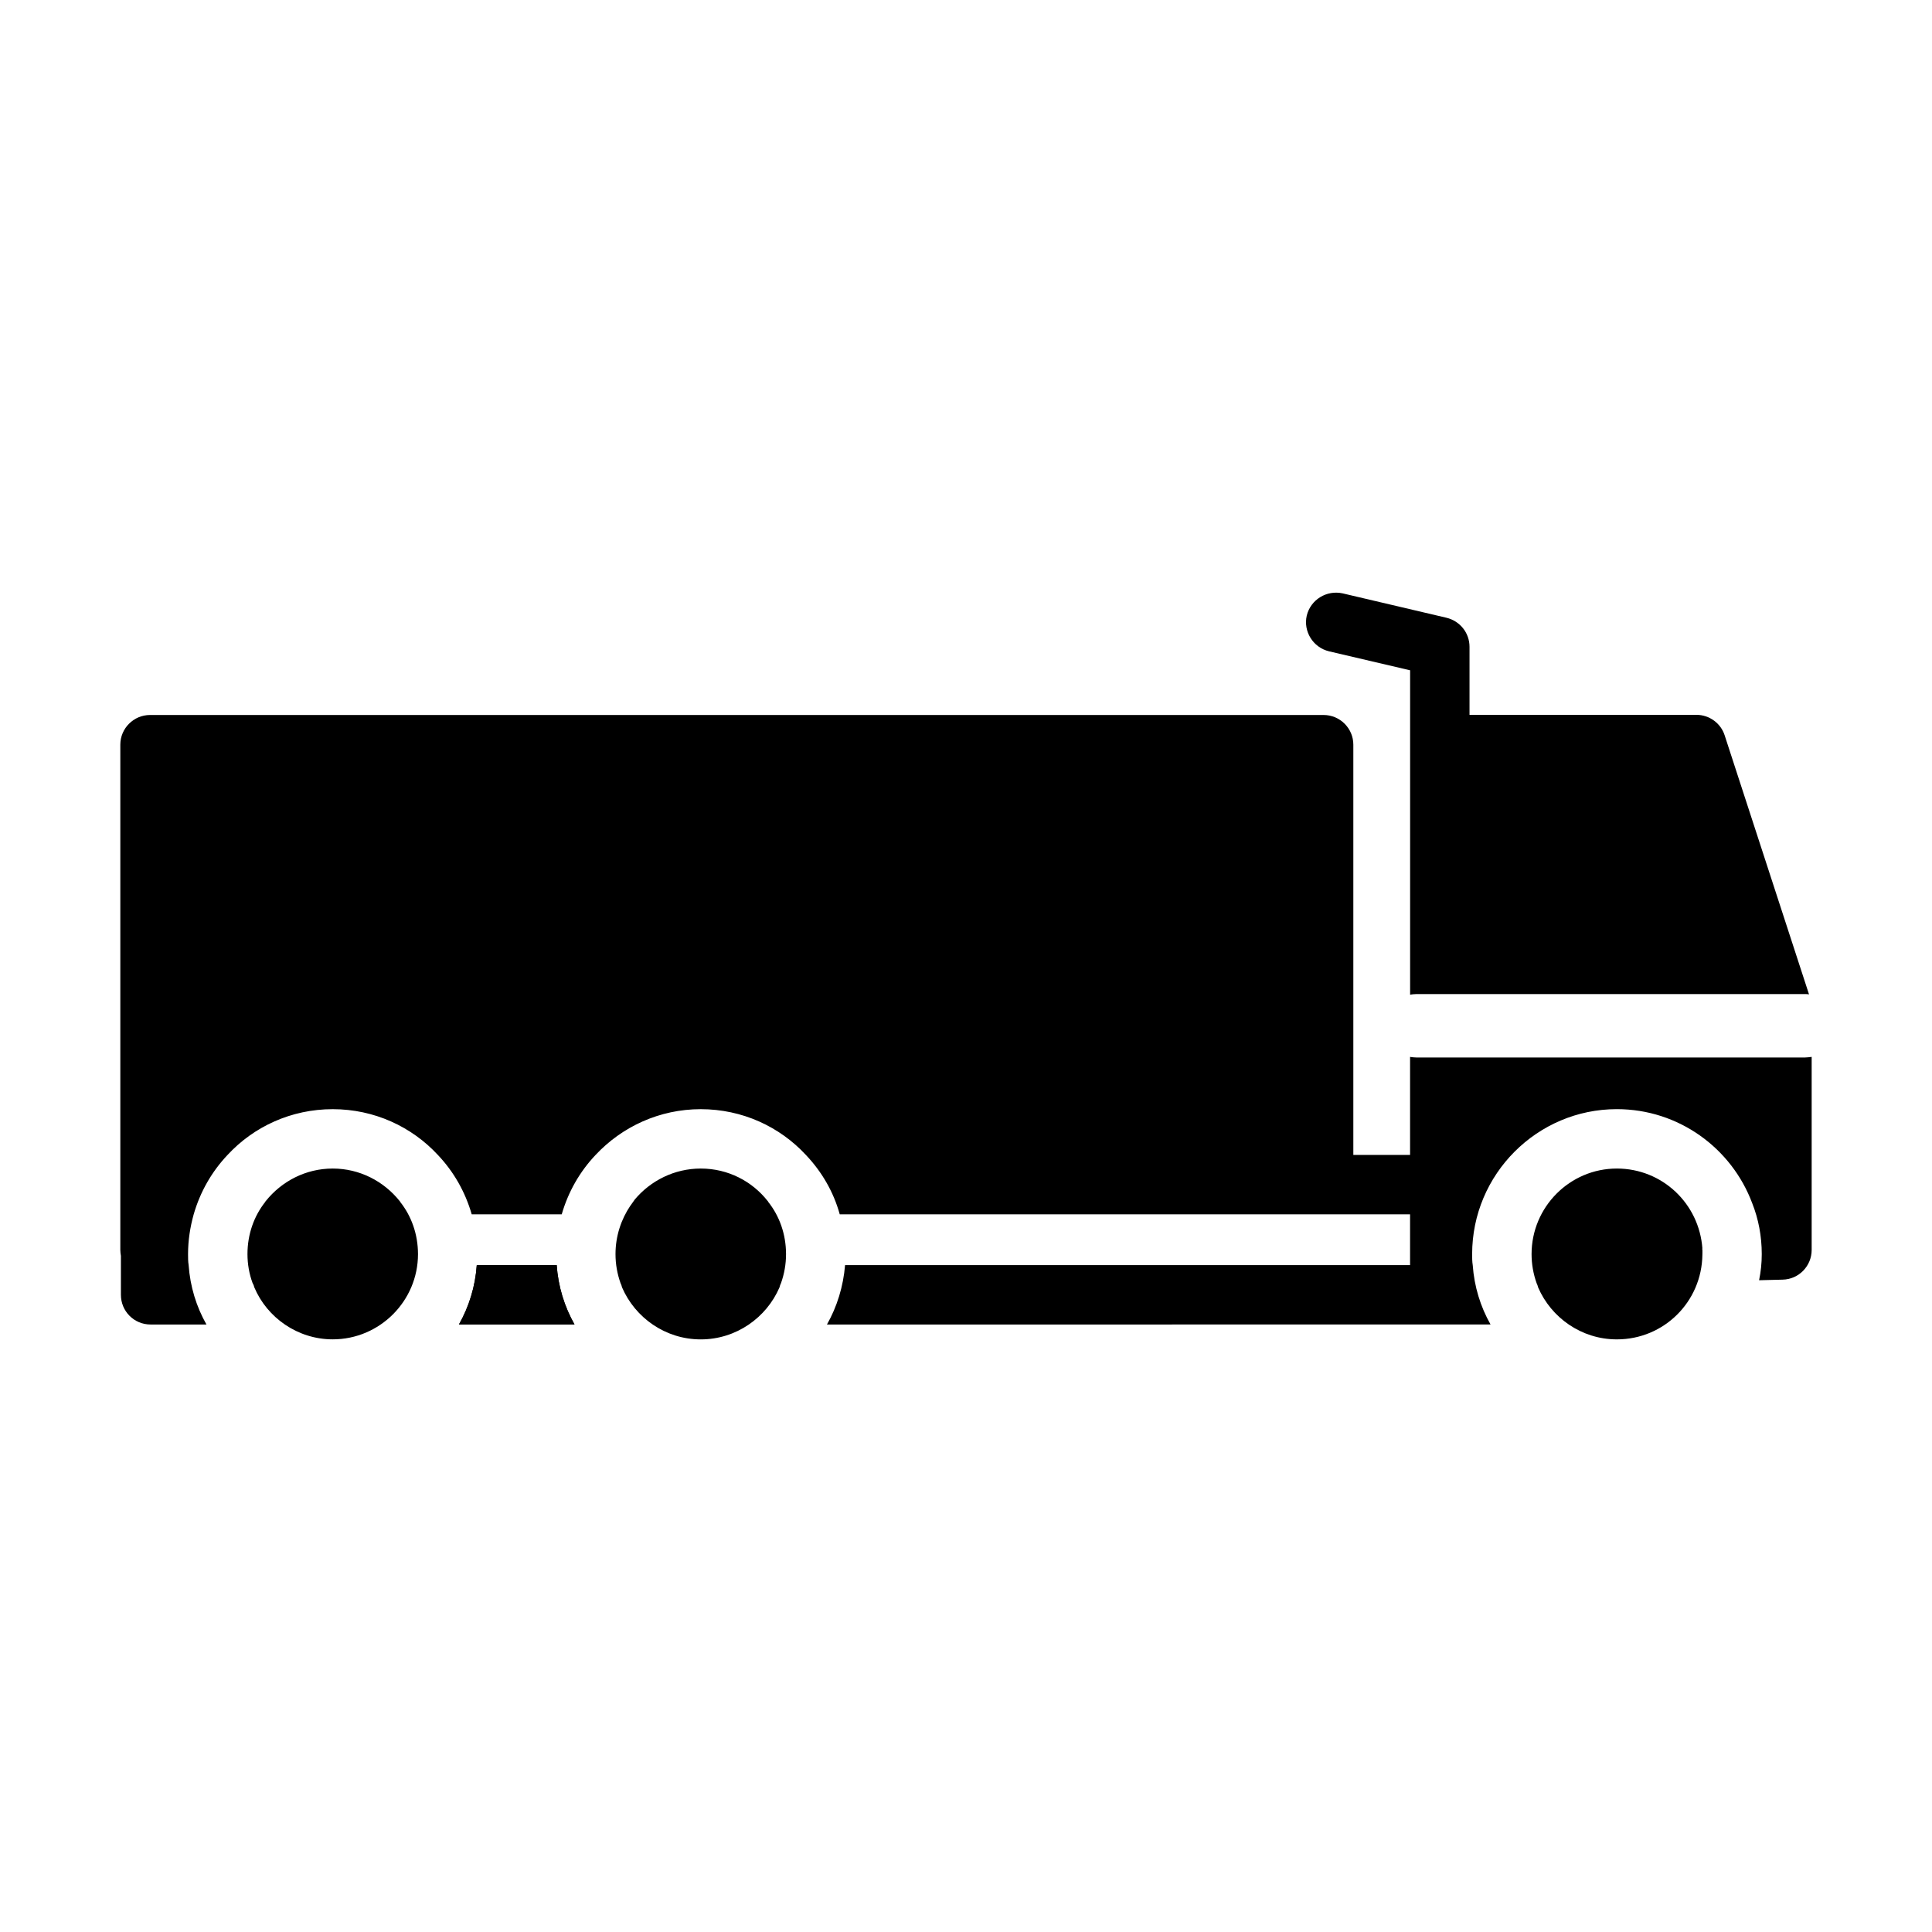
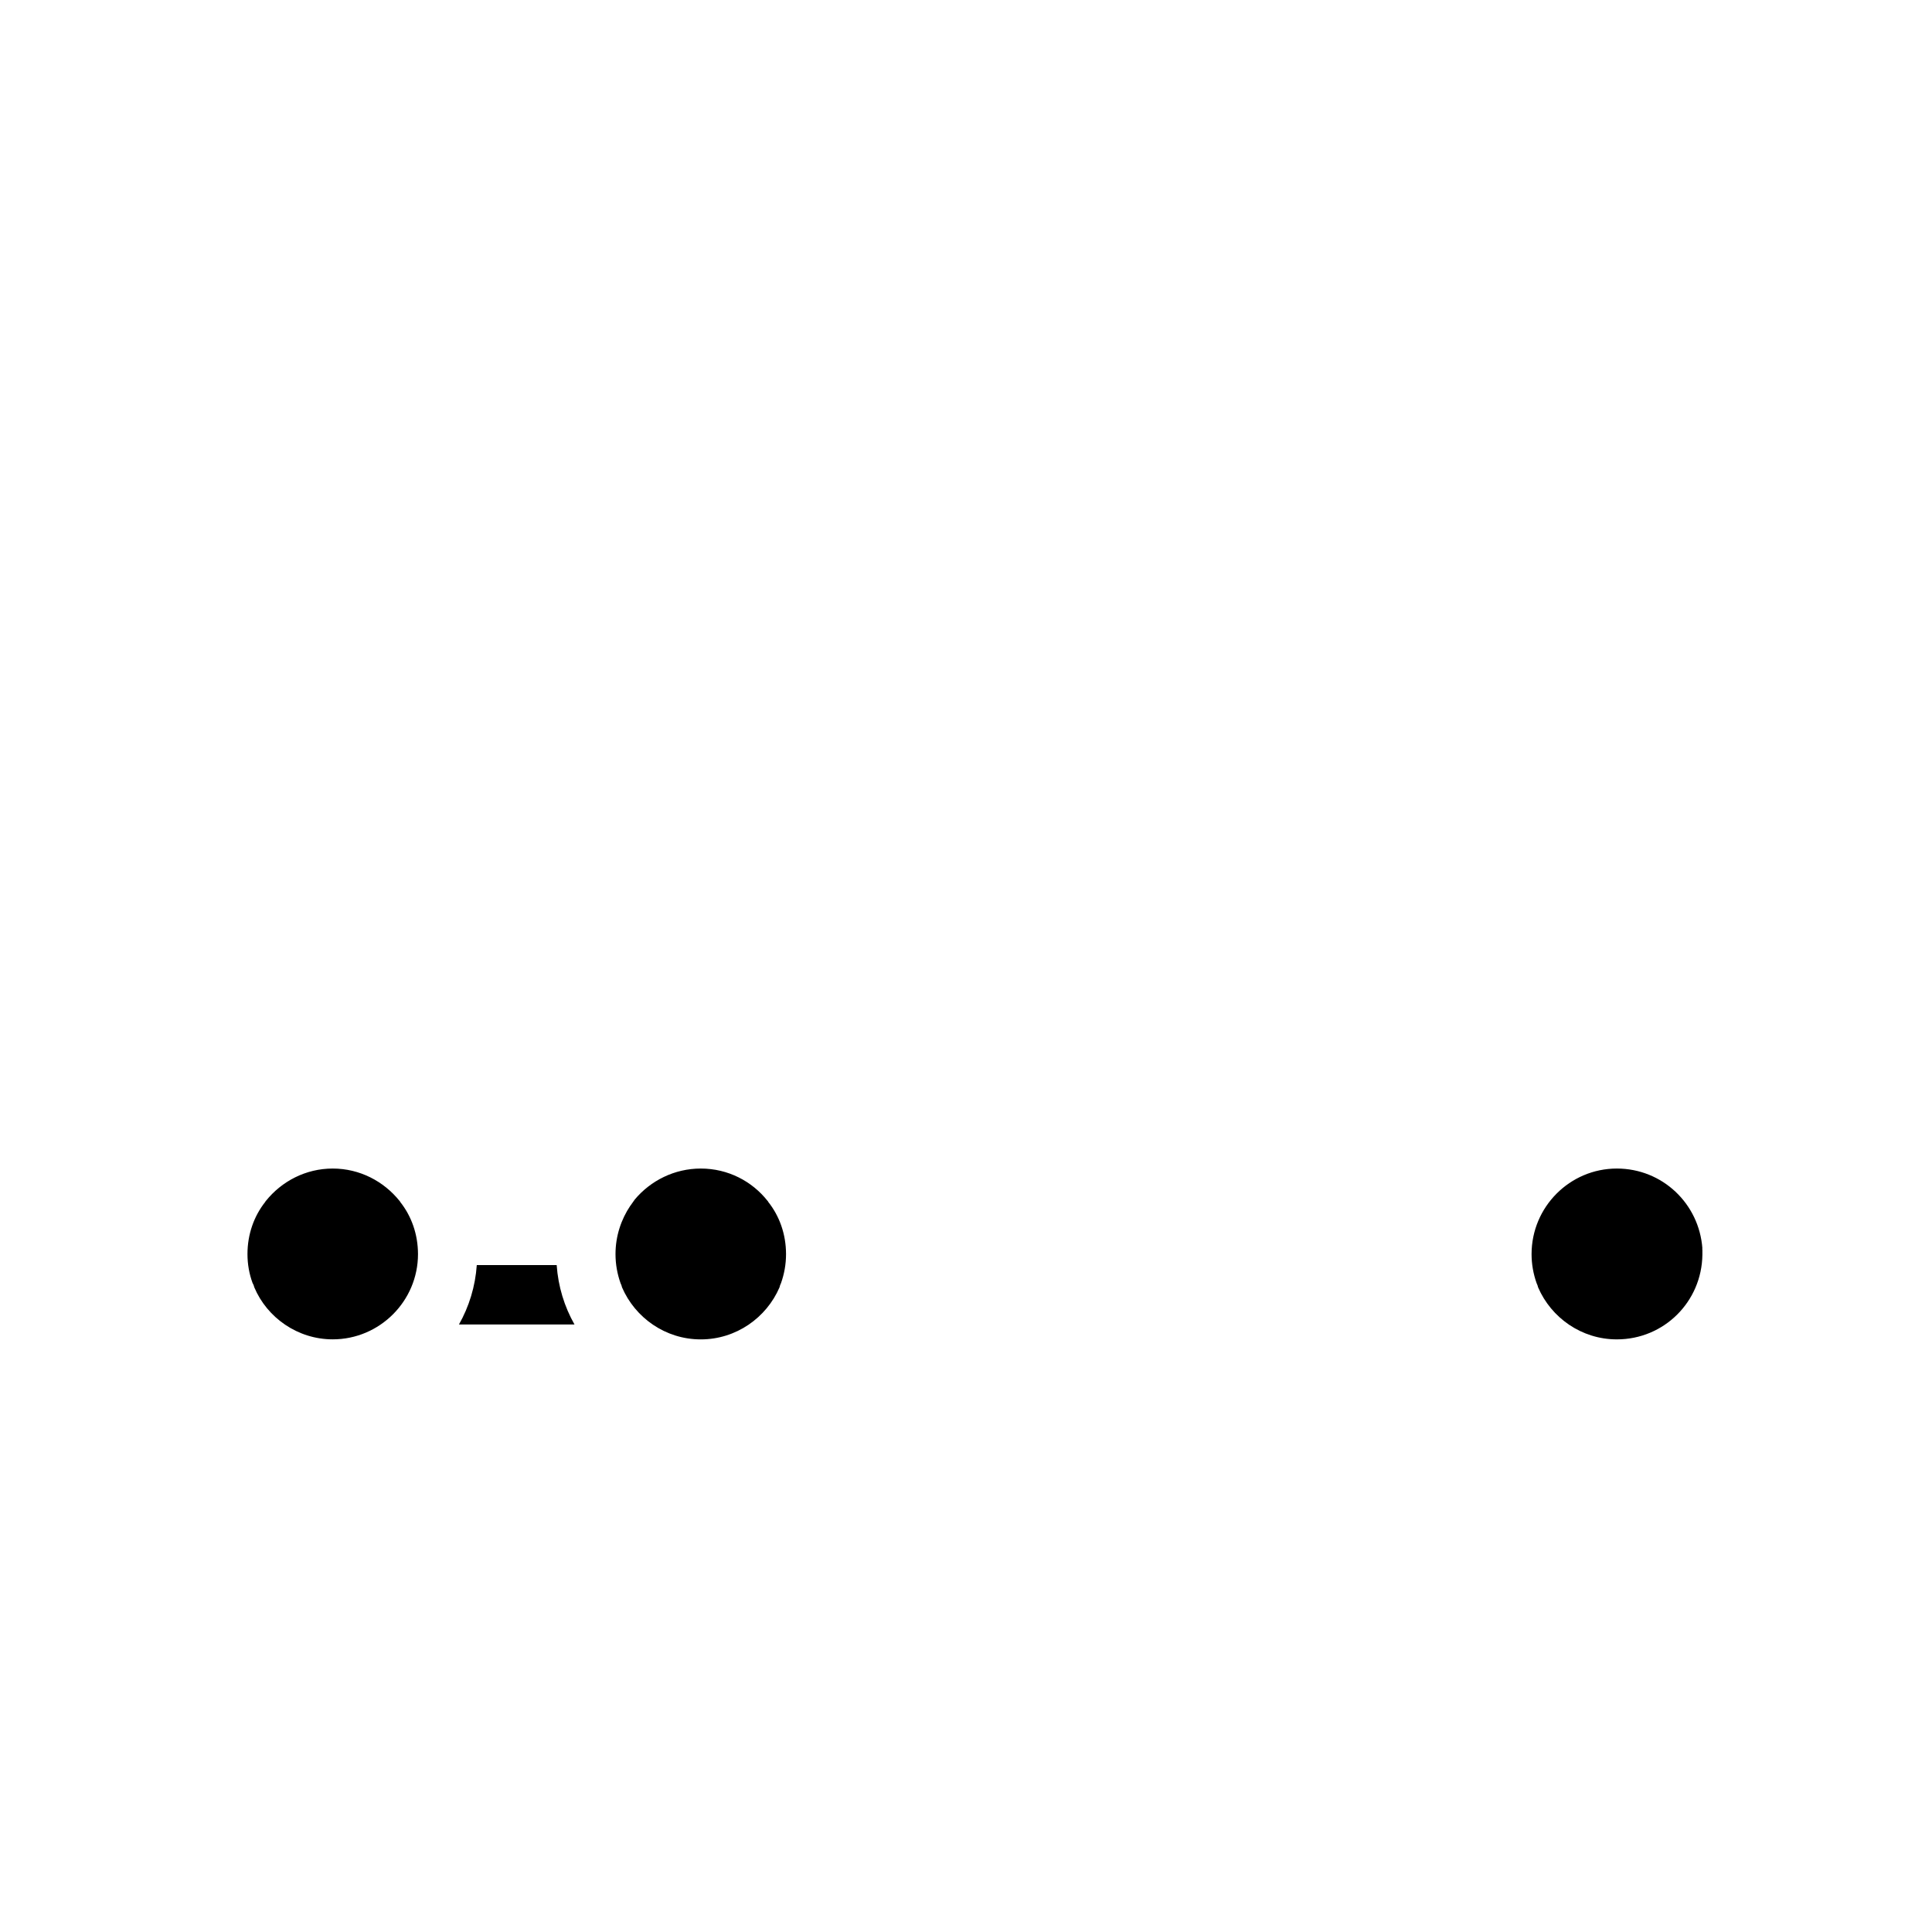
<svg xmlns="http://www.w3.org/2000/svg" fill="#000000" width="800px" height="800px" version="1.1" viewBox="144 144 512 512">
  <g>
-     <path d="m296.25 494.98h-30.621c2.676-4.738 4.328-10.086 4.723-15.742h21.176c0.391 5.66 2.047 11.012 4.723 15.742z" />
-     <path d="m595.07 475.69c0-0.156 0-0.387 0.078-0.551v1.34c-0.078-0.23-0.078-0.543-0.078-0.789z" />
    <path d="m250.04 462.5c0-0.094-0.078-0.164-0.156-0.242-4.172-5.195-10.547-8.582-17.711-8.582-7.164 0-13.539 3.387-17.711 8.582-0.078 0.078-0.156 0.156-0.156 0.242-2.992 3.769-4.723 8.582-4.723 13.855 0 2.676 0.473 5.273 1.34 7.629 0.234 0.402 0.395 0.789 0.473 1.18 3.387 8.031 11.492 13.777 20.781 13.777 12.438 0 22.594-10.148 22.594-22.586-0.008-5.277-1.738-10.086-4.731-13.855zm0 0c0-0.094-0.078-0.164-0.156-0.242-4.172-5.195-10.547-8.582-17.711-8.582-7.164 0-13.539 3.387-17.711 8.582-0.078 0.078-0.156 0.156-0.156 0.242-2.992 3.769-4.723 8.582-4.723 13.855 0 2.676 0.473 5.273 1.34 7.629 0.234 0.402 0.395 0.789 0.473 1.18 3.387 8.031 11.492 13.777 20.781 13.777 12.438 0 22.594-10.148 22.594-22.586-0.008-5.277-1.738-10.086-4.731-13.855zm0 0c0-0.094-0.078-0.164-0.156-0.242-4.172-5.195-10.547-8.582-17.711-8.582-7.164 0-13.539 3.387-17.711 8.582-0.078 0.078-0.156 0.156-0.156 0.242-2.992 3.769-4.723 8.582-4.723 13.855 0 2.676 0.473 5.273 1.34 7.629 0.234 0.402 0.395 0.789 0.473 1.18 3.387 8.031 11.492 13.777 20.781 13.777 12.438 0 22.594-10.148 22.594-22.586-0.008-5.277-1.738-10.086-4.731-13.855zm0 0c0-0.094-0.078-0.164-0.156-0.242-4.172-5.195-10.547-8.582-17.711-8.582-7.164 0-13.539 3.387-17.711 8.582-0.078 0.078-0.156 0.156-0.156 0.242-2.992 3.769-4.723 8.582-4.723 13.855 0 2.676 0.473 5.273 1.34 7.629 0.234 0.402 0.395 0.789 0.473 1.18 3.387 8.031 11.492 13.777 20.781 13.777 12.438 0 22.594-10.148 22.594-22.586-0.008-5.277-1.738-10.086-4.731-13.855zm0 0c0-0.094-0.078-0.164-0.156-0.242-4.172-5.195-10.547-8.582-17.711-8.582-7.164 0-13.539 3.387-17.711 8.582-0.078 0.078-0.156 0.156-0.156 0.242-2.992 3.769-4.723 8.582-4.723 13.855 0 2.676 0.473 5.273 1.34 7.629 0.234 0.402 0.395 0.789 0.473 1.18 3.387 8.031 11.492 13.777 20.781 13.777 12.438 0 22.594-10.148 22.594-22.586-0.008-5.277-1.738-10.086-4.731-13.855zm0 0c0-0.094-0.078-0.164-0.156-0.242-4.172-5.195-10.547-8.582-17.711-8.582-7.164 0-13.539 3.387-17.711 8.582-0.078 0.078-0.156 0.156-0.156 0.242-2.992 3.769-4.723 8.582-4.723 13.855 0 2.676 0.473 5.273 1.34 7.629 0.234 0.402 0.395 0.789 0.473 1.18 3.387 8.031 11.492 13.777 20.781 13.777 12.438 0 22.594-10.148 22.594-22.586-0.008-5.277-1.738-10.086-4.731-13.855zm0 0c0-0.094-0.078-0.164-0.156-0.242-4.172-5.195-10.547-8.582-17.711-8.582-7.164 0-13.539 3.387-17.711 8.582-0.078 0.078-0.156 0.156-0.156 0.242-2.992 3.769-4.723 8.582-4.723 13.855 0 2.676 0.473 5.273 1.34 7.629 0.234 0.402 0.395 0.789 0.473 1.18 3.387 8.031 11.492 13.777 20.781 13.777 12.438 0 22.594-10.148 22.594-22.586-0.008-5.277-1.738-10.086-4.731-13.855zm0 0c0-0.094-0.078-0.164-0.156-0.242-4.172-5.195-10.547-8.582-17.711-8.582-7.164 0-13.539 3.387-17.711 8.582-0.078 0.078-0.156 0.156-0.156 0.242-2.992 3.769-4.723 8.582-4.723 13.855 0 2.676 0.473 5.273 1.34 7.629 0.234 0.402 0.395 0.789 0.473 1.18 3.387 8.031 11.492 13.777 20.781 13.777 12.438 0 22.594-10.148 22.594-22.586-0.008-5.277-1.738-10.086-4.731-13.855zm0 0c0-0.094-0.078-0.164-0.156-0.242-4.172-5.195-10.547-8.582-17.711-8.582-7.164 0-13.539 3.387-17.711 8.582-0.078 0.078-0.156 0.156-0.156 0.242-2.992 3.769-4.723 8.582-4.723 13.855 0 2.676 0.473 5.273 1.34 7.629 0.234 0.402 0.395 0.789 0.473 1.18 3.387 8.031 11.492 13.777 20.781 13.777 12.438 0 22.594-10.148 22.594-22.586-0.008-5.277-1.738-10.086-4.731-13.855zm0 0c0-0.094-0.078-0.164-0.156-0.242-4.172-5.195-10.547-8.582-17.711-8.582-7.164 0-13.539 3.387-17.711 8.582-0.078 0.078-0.156 0.156-0.156 0.242-2.992 3.769-4.723 8.582-4.723 13.855 0 2.676 0.473 5.273 1.34 7.629 0.234 0.402 0.395 0.789 0.473 1.18 3.387 8.031 11.492 13.777 20.781 13.777 12.438 0 22.594-10.148 22.594-22.586-0.008-5.277-1.738-10.086-4.731-13.855zm0 0c0-0.094-0.078-0.164-0.156-0.242-4.172-5.195-10.547-8.582-17.711-8.582-7.164 0-13.539 3.387-17.711 8.582-0.078 0.078-0.156 0.156-0.156 0.242-2.992 3.769-4.723 8.582-4.723 13.855 0 2.676 0.473 5.273 1.34 7.629 0.234 0.402 0.395 0.789 0.473 1.18 3.387 8.031 11.492 13.777 20.781 13.777 12.438 0 22.594-10.148 22.594-22.586-0.008-5.277-1.738-10.086-4.731-13.855zm0 0c0-0.094-0.078-0.164-0.156-0.242-4.172-5.195-10.547-8.582-17.711-8.582-7.164 0-13.539 3.387-17.711 8.582-0.078 0.078-0.156 0.156-0.156 0.242-2.992 3.769-4.723 8.582-4.723 13.855 0 2.676 0.473 5.273 1.34 7.629 0.234 0.402 0.395 0.789 0.473 1.18 3.387 8.031 11.492 13.777 20.781 13.777 12.438 0 22.594-10.148 22.594-22.586-0.008-5.277-1.738-10.086-4.731-13.855zm97.535 0c0-0.094-0.078-0.164-0.156-0.242-4.094-5.195-10.469-8.582-17.711-8.582-7.008 0-13.305 3.227-17.477 8.195-0.316 0.465-0.629 0.859-0.945 1.34-0.078 0.156-0.156 0.227-0.234 0.309-2.441 3.629-3.938 8.031-3.938 12.84 0 2.676 0.473 5.273 1.34 7.707 0.156 0.324 0.316 0.707 0.395 1.109 3.465 8.031 11.492 13.777 20.859 13.777s17.398-5.746 20.859-13.777c0.078-0.402 0.234-0.789 0.395-1.109 0.867-2.434 1.34-5.031 1.34-7.707-0.004-5.281-1.734-10.09-4.727-13.859zm0 0c0-0.094-0.078-0.164-0.156-0.242-4.094-5.195-10.469-8.582-17.711-8.582-7.008 0-13.305 3.227-17.477 8.195-0.316 0.465-0.629 0.859-0.945 1.34-0.078 0.156-0.156 0.227-0.234 0.309-2.441 3.629-3.938 8.031-3.938 12.84 0 2.676 0.473 5.273 1.34 7.707 0.156 0.324 0.316 0.707 0.395 1.109 3.465 8.031 11.492 13.777 20.859 13.777s17.398-5.746 20.859-13.777c0.078-0.402 0.234-0.789 0.395-1.109 0.867-2.434 1.34-5.031 1.34-7.707-0.004-5.281-1.734-10.09-4.727-13.859zm-97.535 0c0-0.094-0.078-0.164-0.156-0.242-4.172-5.195-10.547-8.582-17.711-8.582-7.164 0-13.539 3.387-17.711 8.582-0.078 0.078-0.156 0.156-0.156 0.242-2.992 3.769-4.723 8.582-4.723 13.855 0 2.676 0.473 5.273 1.34 7.629 0.234 0.402 0.395 0.789 0.473 1.18 3.387 8.031 11.492 13.777 20.781 13.777 12.438 0 22.594-10.148 22.594-22.586-0.008-5.277-1.738-10.086-4.731-13.855zm0 0c0-0.094-0.078-0.164-0.156-0.242-4.172-5.195-10.547-8.582-17.711-8.582-7.164 0-13.539 3.387-17.711 8.582-0.078 0.078-0.156 0.156-0.156 0.242-2.992 3.769-4.723 8.582-4.723 13.855 0 2.676 0.473 5.273 1.34 7.629 0.234 0.402 0.395 0.789 0.473 1.18 3.387 8.031 11.492 13.777 20.781 13.777 12.438 0 22.594-10.148 22.594-22.586-0.008-5.277-1.738-10.086-4.731-13.855zm97.535 0c0-0.094-0.078-0.164-0.156-0.242-4.094-5.195-10.469-8.582-17.711-8.582-7.008 0-13.305 3.227-17.477 8.195-0.316 0.465-0.629 0.859-0.945 1.34-0.078 0.156-0.156 0.227-0.234 0.309-2.441 3.629-3.938 8.031-3.938 12.84 0 2.676 0.473 5.273 1.34 7.707 0.156 0.324 0.316 0.707 0.395 1.109 3.465 8.031 11.492 13.777 20.859 13.777s17.398-5.746 20.859-13.777c0.078-0.402 0.234-0.789 0.395-1.109 0.867-2.434 1.34-5.031 1.34-7.707-0.004-5.281-1.734-10.09-4.727-13.859zm0 0c0-0.094-0.078-0.164-0.156-0.242-4.094-5.195-10.469-8.582-17.711-8.582-7.008 0-13.305 3.227-17.477 8.195-0.316 0.465-0.629 0.859-0.945 1.34-0.078 0.156-0.156 0.227-0.234 0.309-2.441 3.629-3.938 8.031-3.938 12.84 0 2.676 0.473 5.273 1.34 7.707 0.156 0.324 0.316 0.707 0.395 1.109 3.465 8.031 11.492 13.777 20.859 13.777s17.398-5.746 20.859-13.777c0.078-0.402 0.234-0.789 0.395-1.109 0.867-2.434 1.34-5.031 1.34-7.707-0.004-5.281-1.734-10.09-4.727-13.859zm-97.535 0c0-0.094-0.078-0.164-0.156-0.242-4.172-5.195-10.547-8.582-17.711-8.582-7.164 0-13.539 3.387-17.711 8.582-0.078 0.078-0.156 0.156-0.156 0.242-2.992 3.769-4.723 8.582-4.723 13.855 0 2.676 0.473 5.273 1.34 7.629 0.234 0.402 0.395 0.789 0.473 1.18 3.387 8.031 11.492 13.777 20.781 13.777 12.438 0 22.594-10.148 22.594-22.586-0.008-5.277-1.738-10.086-4.731-13.855zm0 0c0-0.094-0.078-0.164-0.156-0.242-4.172-5.195-10.547-8.582-17.711-8.582-7.164 0-13.539 3.387-17.711 8.582-0.078 0.078-0.156 0.156-0.156 0.242-2.992 3.769-4.723 8.582-4.723 13.855 0 2.676 0.473 5.273 1.34 7.629 0.234 0.402 0.395 0.789 0.473 1.18 3.387 8.031 11.492 13.777 20.781 13.777 12.438 0 22.594-10.148 22.594-22.586-0.008-5.277-1.738-10.086-4.731-13.855zm97.535 0c0-0.094-0.078-0.164-0.156-0.242-4.094-5.195-10.469-8.582-17.711-8.582-7.008 0-13.305 3.227-17.477 8.195-0.316 0.465-0.629 0.859-0.945 1.34-0.078 0.156-0.156 0.227-0.234 0.309-2.441 3.629-3.938 8.031-3.938 12.84 0 2.676 0.473 5.273 1.34 7.707 0.156 0.324 0.316 0.707 0.395 1.109 3.465 8.031 11.492 13.777 20.859 13.777s17.398-5.746 20.859-13.777c0.078-0.402 0.234-0.789 0.395-1.109 0.867-2.434 1.34-5.031 1.34-7.707-0.004-5.281-1.734-10.09-4.727-13.859zm224.9-8.824c-12.438 0-22.594 10.164-22.594 22.68 0 2.676 0.473 5.273 1.34 7.707 0.156 0.324 0.316 0.707 0.395 1.109 3.465 8.031 11.492 13.777 20.859 13.777 12.516 0 22.516-9.996 22.672-22.434v-1.34c-0.078-0.078-0.078-0.078 0-0.156-0.078-0.094-0.078-0.094 0-0.164-0.863-11.895-10.625-21.18-22.672-21.18zm0 0c-12.438 0-22.594 10.164-22.594 22.68 0 2.676 0.473 5.273 1.34 7.707 0.156 0.324 0.316 0.707 0.395 1.109 3.465 8.031 11.492 13.777 20.859 13.777 12.516 0 22.516-9.996 22.672-22.434v-1.34c-0.078-0.078-0.078-0.078 0-0.156-0.078-0.094-0.078-0.094 0-0.164-0.863-11.895-10.625-21.18-22.672-21.18zm-224.9 8.824c0-0.094-0.078-0.164-0.156-0.242-4.094-5.195-10.469-8.582-17.711-8.582-7.008 0-13.305 3.227-17.477 8.195-0.316 0.465-0.629 0.859-0.945 1.34-0.078 0.156-0.156 0.227-0.234 0.309-2.441 3.629-3.938 8.031-3.938 12.84 0 2.676 0.473 5.273 1.34 7.707 0.156 0.324 0.316 0.707 0.395 1.109 3.465 8.031 11.492 13.777 20.859 13.777s17.398-5.746 20.859-13.777c0.078-0.402 0.234-0.789 0.395-1.109 0.867-2.434 1.34-5.031 1.34-7.707-0.004-5.281-1.734-10.09-4.727-13.859zm-97.535 0c0-0.094-0.078-0.164-0.156-0.242-4.172-5.195-10.547-8.582-17.711-8.582-7.164 0-13.539 3.387-17.711 8.582-0.078 0.078-0.156 0.156-0.156 0.242-2.992 3.769-4.723 8.582-4.723 13.855 0 2.676 0.473 5.273 1.34 7.629 0.234 0.402 0.395 0.789 0.473 1.18 3.387 8.031 11.492 13.777 20.781 13.777 12.438 0 22.594-10.148 22.594-22.586-0.008-5.277-1.738-10.086-4.731-13.855zm41.488 16.758h-21.176c-0.395 5.676-2.047 11.02-4.723 15.742h30.621c-2.676-4.715-4.332-10.066-4.723-15.742zm280.95-25.582c-12.438 0-22.594 10.164-22.594 22.68 0 2.676 0.473 5.273 1.34 7.707 0.156 0.324 0.316 0.707 0.395 1.109 3.465 8.031 11.492 13.777 20.859 13.777 12.516 0 22.516-9.996 22.672-22.434v-1.34c-0.078-0.078-0.078-0.078 0-0.156-0.078-0.094-0.078-0.094 0-0.164-0.863-11.895-10.625-21.18-22.672-21.18zm-224.9 8.824c0-0.094-0.078-0.164-0.156-0.242-4.094-5.195-10.469-8.582-17.711-8.582-7.008 0-13.305 3.227-17.477 8.195-0.316 0.465-0.629 0.859-0.945 1.34-0.078 0.156-0.156 0.227-0.234 0.309-2.441 3.629-3.938 8.031-3.938 12.84 0 2.676 0.473 5.273 1.34 7.707 0.156 0.324 0.316 0.707 0.395 1.109 3.465 8.031 11.492 13.777 20.859 13.777s17.398-5.746 20.859-13.777c0.078-0.402 0.234-0.789 0.395-1.109 0.867-2.434 1.34-5.031 1.34-7.707-0.004-5.281-1.734-10.09-4.727-13.859zm-97.535 0c0-0.094-0.078-0.164-0.156-0.242-4.172-5.195-10.547-8.582-17.711-8.582-7.164 0-13.539 3.387-17.711 8.582-0.078 0.078-0.156 0.156-0.156 0.242-2.992 3.769-4.723 8.582-4.723 13.855 0 2.676 0.473 5.273 1.34 7.629 0.234 0.402 0.395 0.789 0.473 1.18 3.387 8.031 11.492 13.777 20.781 13.777 12.438 0 22.594-10.148 22.594-22.586-0.008-5.277-1.738-10.086-4.731-13.855zm0 0c0-0.094-0.078-0.164-0.156-0.242-4.172-5.195-10.547-8.582-17.711-8.582-7.164 0-13.539 3.387-17.711 8.582-0.078 0.078-0.156 0.156-0.156 0.242-2.992 3.769-4.723 8.582-4.723 13.855 0 2.676 0.473 5.273 1.34 7.629 0.234 0.402 0.395 0.789 0.473 1.18 3.387 8.031 11.492 13.777 20.781 13.777 12.438 0 22.594-10.148 22.594-22.586-0.008-5.277-1.738-10.086-4.731-13.855zm97.535 0c0-0.094-0.078-0.164-0.156-0.242-4.094-5.195-10.469-8.582-17.711-8.582-7.008 0-13.305 3.227-17.477 8.195-0.316 0.465-0.629 0.859-0.945 1.34-0.078 0.156-0.156 0.227-0.234 0.309-2.441 3.629-3.938 8.031-3.938 12.84 0 2.676 0.473 5.273 1.34 7.707 0.156 0.324 0.316 0.707 0.395 1.109 3.465 8.031 11.492 13.777 20.859 13.777s17.398-5.746 20.859-13.777c0.078-0.402 0.234-0.789 0.395-1.109 0.867-2.434 1.34-5.031 1.34-7.707-0.004-5.281-1.734-10.09-4.727-13.859zm224.9-8.824c-12.438 0-22.594 10.164-22.594 22.68 0 2.676 0.473 5.273 1.34 7.707 0.156 0.324 0.316 0.707 0.395 1.109 3.465 8.031 11.492 13.777 20.859 13.777 12.516 0 22.516-9.996 22.672-22.434v-1.34c-0.078-0.078-0.078-0.078 0-0.156-0.078-0.094-0.078-0.094 0-0.164-0.863-11.895-10.625-21.18-22.672-21.18zm-224.9 8.824c0-0.094-0.078-0.164-0.156-0.242-4.094-5.195-10.469-8.582-17.711-8.582-7.008 0-13.305 3.227-17.477 8.195-0.316 0.465-0.629 0.859-0.945 1.34-0.078 0.156-0.156 0.227-0.234 0.309-2.441 3.629-3.938 8.031-3.938 12.84 0 2.676 0.473 5.273 1.34 7.707 0.156 0.324 0.316 0.707 0.395 1.109 3.465 8.031 11.492 13.777 20.859 13.777s17.398-5.746 20.859-13.777c0.078-0.402 0.234-0.789 0.395-1.109 0.867-2.434 1.34-5.031 1.34-7.707-0.004-5.281-1.734-10.09-4.727-13.859zm-97.535 0c0-0.094-0.078-0.164-0.156-0.242-4.172-5.195-10.547-8.582-17.711-8.582-7.164 0-13.539 3.387-17.711 8.582-0.078 0.078-0.156 0.156-0.156 0.242-2.992 3.769-4.723 8.582-4.723 13.855 0 2.676 0.473 5.273 1.34 7.629 0.234 0.402 0.395 0.789 0.473 1.18 3.387 8.031 11.492 13.777 20.781 13.777 12.438 0 22.594-10.148 22.594-22.586-0.008-5.277-1.738-10.086-4.731-13.855zm0 0c0-0.094-0.078-0.164-0.156-0.242-4.172-5.195-10.547-8.582-17.711-8.582-7.164 0-13.539 3.387-17.711 8.582-0.078 0.078-0.156 0.156-0.156 0.242-2.992 3.769-4.723 8.582-4.723 13.855 0 2.676 0.473 5.273 1.34 7.629 0.234 0.402 0.395 0.789 0.473 1.18 3.387 8.031 11.492 13.777 20.781 13.777 12.438 0 22.594-10.148 22.594-22.586-0.008-5.277-1.738-10.086-4.731-13.855zm97.535 0c0-0.094-0.078-0.164-0.156-0.242-4.094-5.195-10.469-8.582-17.711-8.582-7.008 0-13.305 3.227-17.477 8.195-0.316 0.465-0.629 0.859-0.945 1.34-0.078 0.156-0.156 0.227-0.234 0.309-2.441 3.629-3.938 8.031-3.938 12.84 0 2.676 0.473 5.273 1.34 7.707 0.156 0.324 0.316 0.707 0.395 1.109 3.465 8.031 11.492 13.777 20.859 13.777s17.398-5.746 20.859-13.777c0.078-0.402 0.234-0.789 0.395-1.109 0.867-2.434 1.34-5.031 1.34-7.707-0.004-5.281-1.734-10.09-4.727-13.859zm0 0c0-0.094-0.078-0.164-0.156-0.242-4.094-5.195-10.469-8.582-17.711-8.582-7.008 0-13.305 3.227-17.477 8.195-0.316 0.465-0.629 0.859-0.945 1.34-0.078 0.156-0.156 0.227-0.234 0.309-2.441 3.629-3.938 8.031-3.938 12.84 0 2.676 0.473 5.273 1.34 7.707 0.156 0.324 0.316 0.707 0.395 1.109 3.465 8.031 11.492 13.777 20.859 13.777s17.398-5.746 20.859-13.777c0.078-0.402 0.234-0.789 0.395-1.109 0.867-2.434 1.34-5.031 1.34-7.707-0.004-5.281-1.734-10.09-4.727-13.859zm-97.535 0c0-0.094-0.078-0.164-0.156-0.242-4.172-5.195-10.547-8.582-17.711-8.582-7.164 0-13.539 3.387-17.711 8.582-0.078 0.078-0.156 0.156-0.156 0.242-2.992 3.769-4.723 8.582-4.723 13.855 0 2.676 0.473 5.273 1.34 7.629 0.234 0.402 0.395 0.789 0.473 1.18 3.387 8.031 11.492 13.777 20.781 13.777 12.438 0 22.594-10.148 22.594-22.586-0.008-5.277-1.738-10.086-4.731-13.855zm0 0c0-0.094-0.078-0.164-0.156-0.242-4.172-5.195-10.547-8.582-17.711-8.582-7.164 0-13.539 3.387-17.711 8.582-0.078 0.078-0.156 0.156-0.156 0.242-2.992 3.769-4.723 8.582-4.723 13.855 0 2.676 0.473 5.273 1.34 7.629 0.234 0.402 0.395 0.789 0.473 1.18 3.387 8.031 11.492 13.777 20.781 13.777 12.438 0 22.594-10.148 22.594-22.586-0.008-5.277-1.738-10.086-4.731-13.855zm97.535 0c0-0.094-0.078-0.164-0.156-0.242-4.094-5.195-10.469-8.582-17.711-8.582-7.008 0-13.305 3.227-17.477 8.195-0.316 0.465-0.629 0.859-0.945 1.34-0.078 0.156-0.156 0.227-0.234 0.309-2.441 3.629-3.938 8.031-3.938 12.84 0 2.676 0.473 5.273 1.34 7.707 0.156 0.324 0.316 0.707 0.395 1.109 3.465 8.031 11.492 13.777 20.859 13.777s17.398-5.746 20.859-13.777c0.078-0.402 0.234-0.789 0.395-1.109 0.867-2.434 1.34-5.031 1.34-7.707-0.004-5.281-1.734-10.09-4.727-13.859zm-97.535 0c0-0.094-0.078-0.164-0.156-0.242-4.172-5.195-10.547-8.582-17.711-8.582-7.164 0-13.539 3.387-17.711 8.582-0.078 0.078-0.156 0.156-0.156 0.242-2.992 3.769-4.723 8.582-4.723 13.855 0 2.676 0.473 5.273 1.34 7.629 0.234 0.402 0.395 0.789 0.473 1.18 3.387 8.031 11.492 13.777 20.781 13.777 12.438 0 22.594-10.148 22.594-22.586-0.008-5.277-1.738-10.086-4.731-13.855zm0 0c0-0.094-0.078-0.164-0.156-0.242-4.172-5.195-10.547-8.582-17.711-8.582-7.164 0-13.539 3.387-17.711 8.582-0.078 0.078-0.156 0.156-0.156 0.242-2.992 3.769-4.723 8.582-4.723 13.855 0 2.676 0.473 5.273 1.34 7.629 0.234 0.402 0.395 0.789 0.473 1.18 3.387 8.031 11.492 13.777 20.781 13.777 12.438 0 22.594-10.148 22.594-22.586-0.008-5.277-1.738-10.086-4.731-13.855zm0 0c0-0.094-0.078-0.164-0.156-0.242-4.172-5.195-10.547-8.582-17.711-8.582-7.164 0-13.539 3.387-17.711 8.582-0.078 0.078-0.156 0.156-0.156 0.242-2.992 3.769-4.723 8.582-4.723 13.855 0 2.676 0.473 5.273 1.34 7.629 0.234 0.402 0.395 0.789 0.473 1.18 3.387 8.031 11.492 13.777 20.781 13.777 12.438 0 22.594-10.148 22.594-22.586-0.008-5.277-1.738-10.086-4.731-13.855zm0 0c0-0.094-0.078-0.164-0.156-0.242-4.172-5.195-10.547-8.582-17.711-8.582-7.164 0-13.539 3.387-17.711 8.582-0.078 0.078-0.156 0.156-0.156 0.242-2.992 3.769-4.723 8.582-4.723 13.855 0 2.676 0.473 5.273 1.34 7.629 0.234 0.402 0.395 0.789 0.473 1.18 3.387 8.031 11.492 13.777 20.781 13.777 12.438 0 22.594-10.148 22.594-22.586-0.008-5.277-1.738-10.086-4.731-13.855zm0 0c0-0.094-0.078-0.164-0.156-0.242-4.172-5.195-10.547-8.582-17.711-8.582-7.164 0-13.539 3.387-17.711 8.582-0.078 0.078-0.156 0.156-0.156 0.242-2.992 3.769-4.723 8.582-4.723 13.855 0 2.676 0.473 5.273 1.34 7.629 0.234 0.402 0.395 0.789 0.473 1.18 3.387 8.031 11.492 13.777 20.781 13.777 12.438 0 22.594-10.148 22.594-22.586-0.008-5.277-1.738-10.086-4.731-13.855zm0 0c0-0.094-0.078-0.164-0.156-0.242-4.172-5.195-10.547-8.582-17.711-8.582-7.164 0-13.539 3.387-17.711 8.582-0.078 0.078-0.156 0.156-0.156 0.242-2.992 3.769-4.723 8.582-4.723 13.855 0 2.676 0.473 5.273 1.34 7.629 0.234 0.402 0.395 0.789 0.473 1.18 3.387 8.031 11.492 13.777 20.781 13.777 12.438 0 22.594-10.148 22.594-22.586-0.008-5.277-1.738-10.086-4.731-13.855zm0 0c0-0.094-0.078-0.164-0.156-0.242-4.172-5.195-10.547-8.582-17.711-8.582-7.164 0-13.539 3.387-17.711 8.582-0.078 0.078-0.156 0.156-0.156 0.242-2.992 3.769-4.723 8.582-4.723 13.855 0 2.676 0.473 5.273 1.34 7.629 0.234 0.402 0.395 0.789 0.473 1.18 3.387 8.031 11.492 13.777 20.781 13.777 12.438 0 22.594-10.148 22.594-22.586-0.008-5.277-1.738-10.086-4.731-13.855zm0 0c0-0.094-0.078-0.164-0.156-0.242-4.172-5.195-10.547-8.582-17.711-8.582-7.164 0-13.539 3.387-17.711 8.582-0.078 0.078-0.156 0.156-0.156 0.242-2.992 3.769-4.723 8.582-4.723 13.855 0 2.676 0.473 5.273 1.34 7.629 0.234 0.402 0.395 0.789 0.473 1.18 3.387 8.031 11.492 13.777 20.781 13.777 12.438 0 22.594-10.148 22.594-22.586-0.008-5.277-1.738-10.086-4.731-13.855zm0 0c0-0.094-0.078-0.164-0.156-0.242-4.172-5.195-10.547-8.582-17.711-8.582-7.164 0-13.539 3.387-17.711 8.582-0.078 0.078-0.156 0.156-0.156 0.242-2.992 3.769-4.723 8.582-4.723 13.855 0 2.676 0.473 5.273 1.34 7.629 0.234 0.402 0.395 0.789 0.473 1.18 3.387 8.031 11.492 13.777 20.781 13.777 12.438 0 22.594-10.148 22.594-22.586-0.008-5.277-1.738-10.086-4.731-13.855zm0 0c0-0.094-0.078-0.164-0.156-0.242-4.172-5.195-10.547-8.582-17.711-8.582-7.164 0-13.539 3.387-17.711 8.582-0.078 0.078-0.156 0.156-0.156 0.242-2.992 3.769-4.723 8.582-4.723 13.855 0 2.676 0.473 5.273 1.34 7.629 0.234 0.402 0.395 0.789 0.473 1.18 3.387 8.031 11.492 13.777 20.781 13.777 12.438 0 22.594-10.148 22.594-22.586-0.008-5.277-1.738-10.086-4.731-13.855z" />
-     <path d="m623.41 407.52c-0.316-0.078-0.707-0.078-1.023-0.078h-103.04c-0.551 0-1.18 0.078-1.652 0.156v-85.961l-21.492-5.031c-4.25-1.031-6.848-5.273-5.902-9.453 1.023-4.242 5.273-6.84 9.523-5.902l27.473 6.453c3.621 0.859 6.141 4.016 6.141 7.715v18.02h60.141c3.387 0 6.453 2.211 7.477 5.441z" />
-     <path d="m624.11 424.08v51.168c0 4.242-3.387 7.793-7.715 7.871l-6.219 0.156c0.473-2.273 0.707-4.566 0.707-6.918 0-4.738-0.867-9.305-2.519-13.469-5.434-14.562-19.445-24.953-35.895-24.953-21.098 0-38.336 17.23-38.336 38.422 0 0.938 0 1.969 0.156 2.906 0.395 5.676 2.047 11.02 4.723 15.742l-175.86 0.004c2.676-4.723 4.328-10.066 4.801-15.742h149.73v-13.453h-151.14c-1.652-6-4.801-11.344-8.973-15.742-6.926-7.484-16.848-12.129-27.867-12.129-10.941 0-20.859 4.644-27.867 12.129-4.172 4.402-7.242 9.746-8.973 15.742h-23.852c-1.73-6-4.801-11.344-8.973-15.742-6.926-7.484-16.848-12.129-27.867-12.129s-20.941 4.644-27.867 12.129c-4.172 4.402-7.242 9.746-8.973 15.742-0.945 3.387-1.496 6.918-1.496 10.547 0 0.938 0 1.969 0.156 2.906 0.395 5.676 2.047 11.02 4.723 15.742h-14.801c-4.41 0-7.871-3.535-7.871-7.871v-10.32c-0.078-0.465-0.156-1.016-0.156-1.566v-133.9c0-4.336 3.543-7.871 7.871-7.871h311.02c4.328 0 7.871 3.535 7.871 7.871v108.72h15.035v-25.984c0.473 0.078 1.102 0.156 1.652 0.156h103.04c0.555-0.008 1.184-0.09 1.734-0.16z" />
  </g>
</svg>